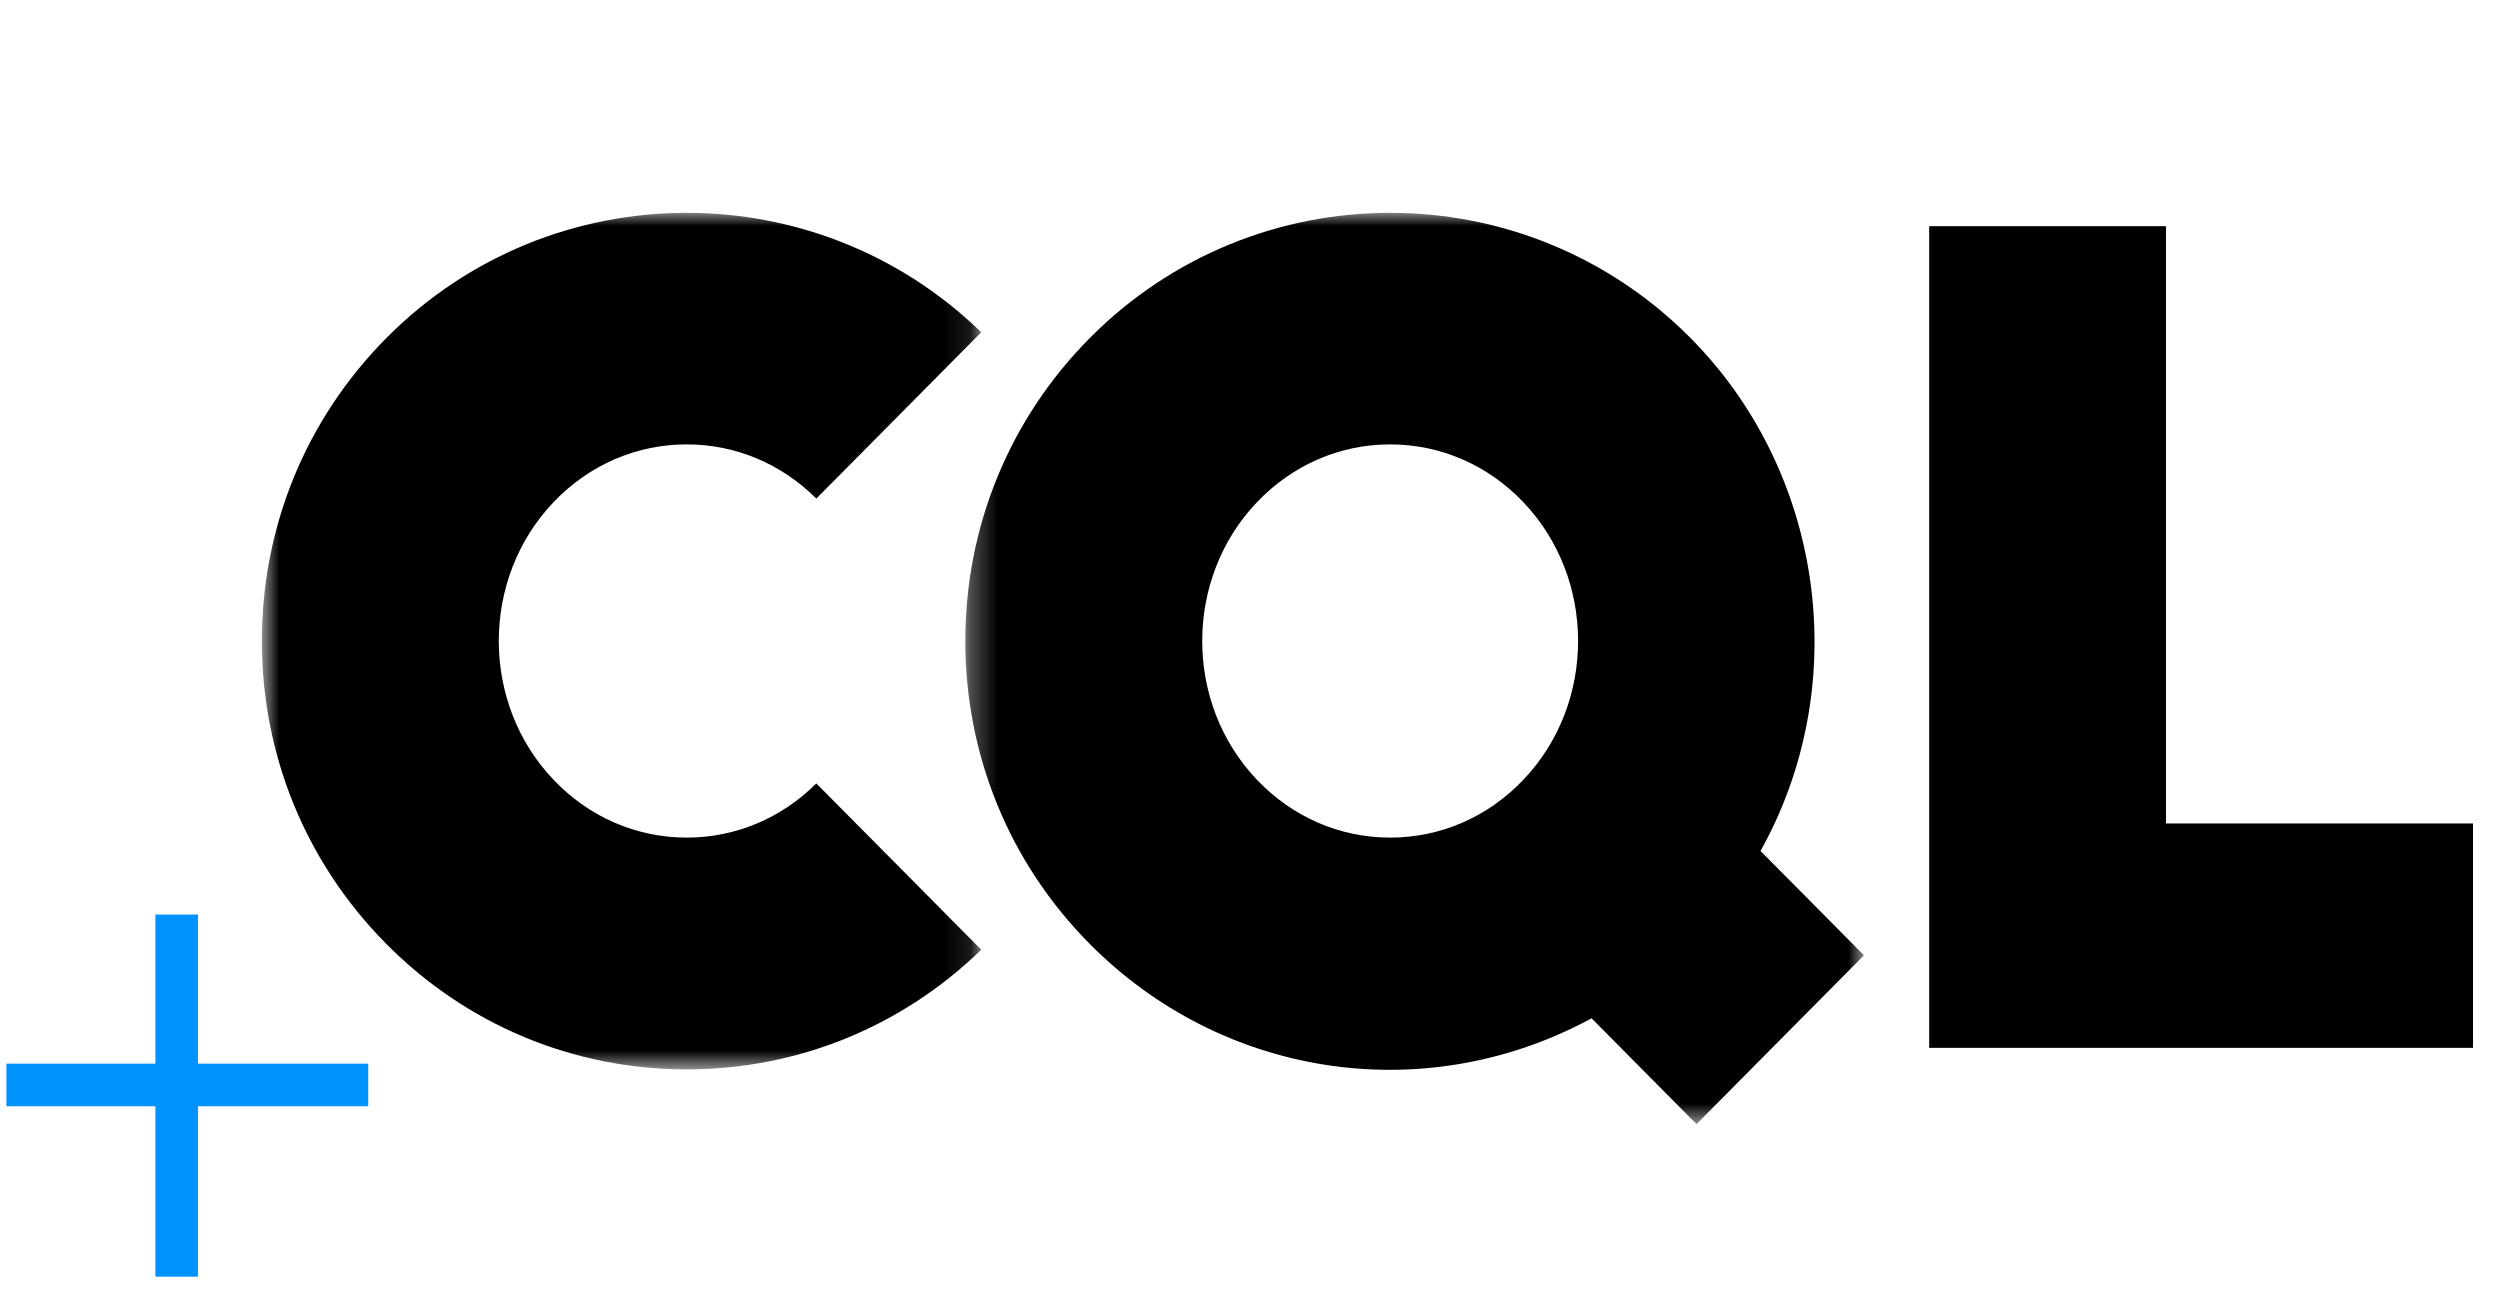
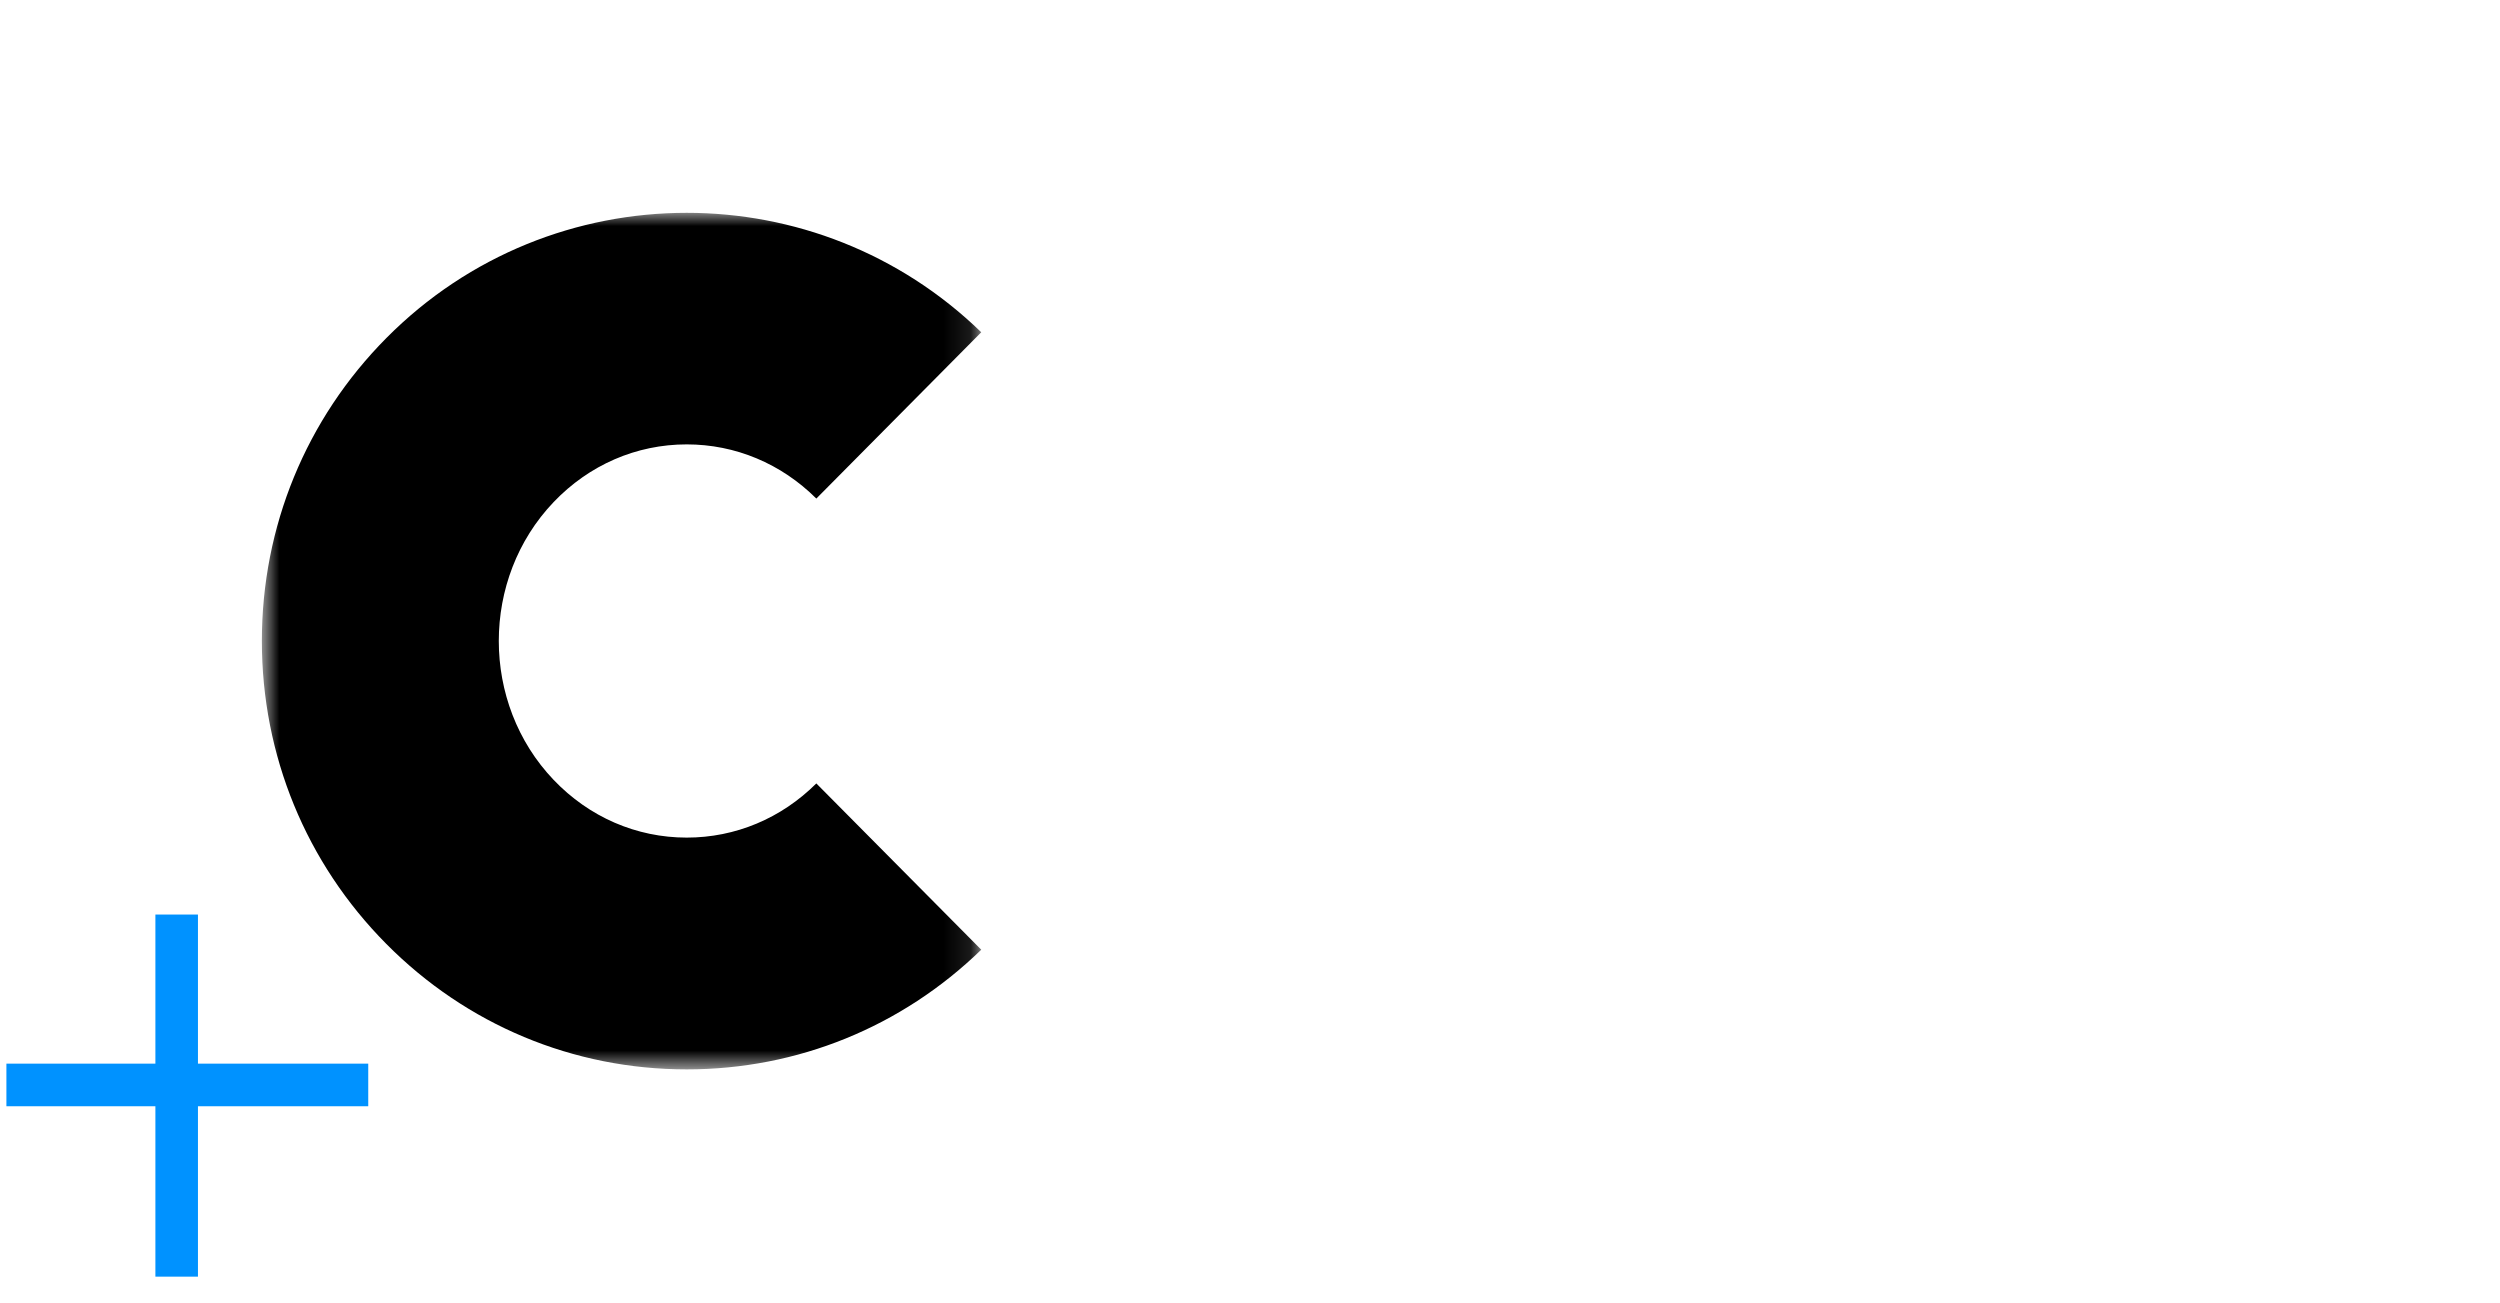
<svg xmlns="http://www.w3.org/2000/svg" width="94" height="49" viewBox="0 0 94 49" fill="none">
  <path fill-rule="evenodd" clip-rule="evenodd" d="M0.241 41.595H13.846V39.993H0.241V41.595Z" fill="#0092FF" />
  <path fill-rule="evenodd" clip-rule="evenodd" d="M5.843 48.002H7.443V34.387H5.843V48.002Z" fill="#0092FF" />
  <mask id="mask0_569_21738" style="mask-type:luminance" maskUnits="userSpaceOnUse" x="9" y="8" width="28" height="33">
    <path d="M9.846 8.002H36.895V40.209H9.846V8.002Z" fill="white" />
  </mask>
  <g mask="url(#mask0_569_21738)">
    <path fill-rule="evenodd" clip-rule="evenodd" d="M36.895 12.493L30.694 18.746C29.374 17.431 27.651 16.709 25.821 16.709C23.93 16.709 22.152 17.479 20.817 18.878C18.067 21.758 18.067 26.444 20.817 29.324C22.152 30.723 23.93 31.494 25.821 31.494C27.651 31.494 29.374 30.772 30.694 29.457L36.895 35.709C33.904 38.613 29.984 40.209 25.821 40.209C21.554 40.209 17.542 38.533 14.525 35.491C11.508 32.449 9.846 28.404 9.846 24.101C9.846 19.799 11.508 15.754 14.525 12.712C17.639 9.572 21.73 8.002 25.821 8.002C29.815 8.002 33.809 9.498 36.895 12.493Z" fill="black" />
  </g>
-   <path fill-rule="evenodd" clip-rule="evenodd" d="M72.537 8.505V39.399H92.985V30.962H81.441V8.505H72.537Z" fill="black" />
  <mask id="mask1_569_21738" style="mask-type:luminance" maskUnits="userSpaceOnUse" x="36" y="8" width="35" height="35">
-     <path d="M36.296 8.002H70.086V42.267H36.296V8.002Z" fill="white" />
-   </mask>
+     </mask>
  <g mask="url(#mask1_569_21738)">
    <path fill-rule="evenodd" clip-rule="evenodd" d="M47.266 29.324C48.602 30.724 50.38 31.494 52.27 31.494C54.161 31.494 55.938 30.724 57.274 29.324C60.024 26.445 60.024 21.759 57.274 18.878C55.938 17.48 54.161 16.709 52.27 16.709C50.379 16.709 48.602 17.48 47.266 18.878C44.516 21.759 44.516 26.445 47.266 29.324ZM40.974 12.712C47.203 6.431 57.338 6.433 63.566 12.712C68.536 17.723 69.663 25.57 66.307 31.792L66.196 31.997L70.086 35.919L63.789 42.267L59.844 38.289L59.642 38.395C53.432 41.653 45.929 40.487 40.974 35.491C37.957 32.449 36.296 28.404 36.296 24.101C36.296 19.799 37.957 15.754 40.974 12.712Z" fill="black" />
  </g>
</svg>